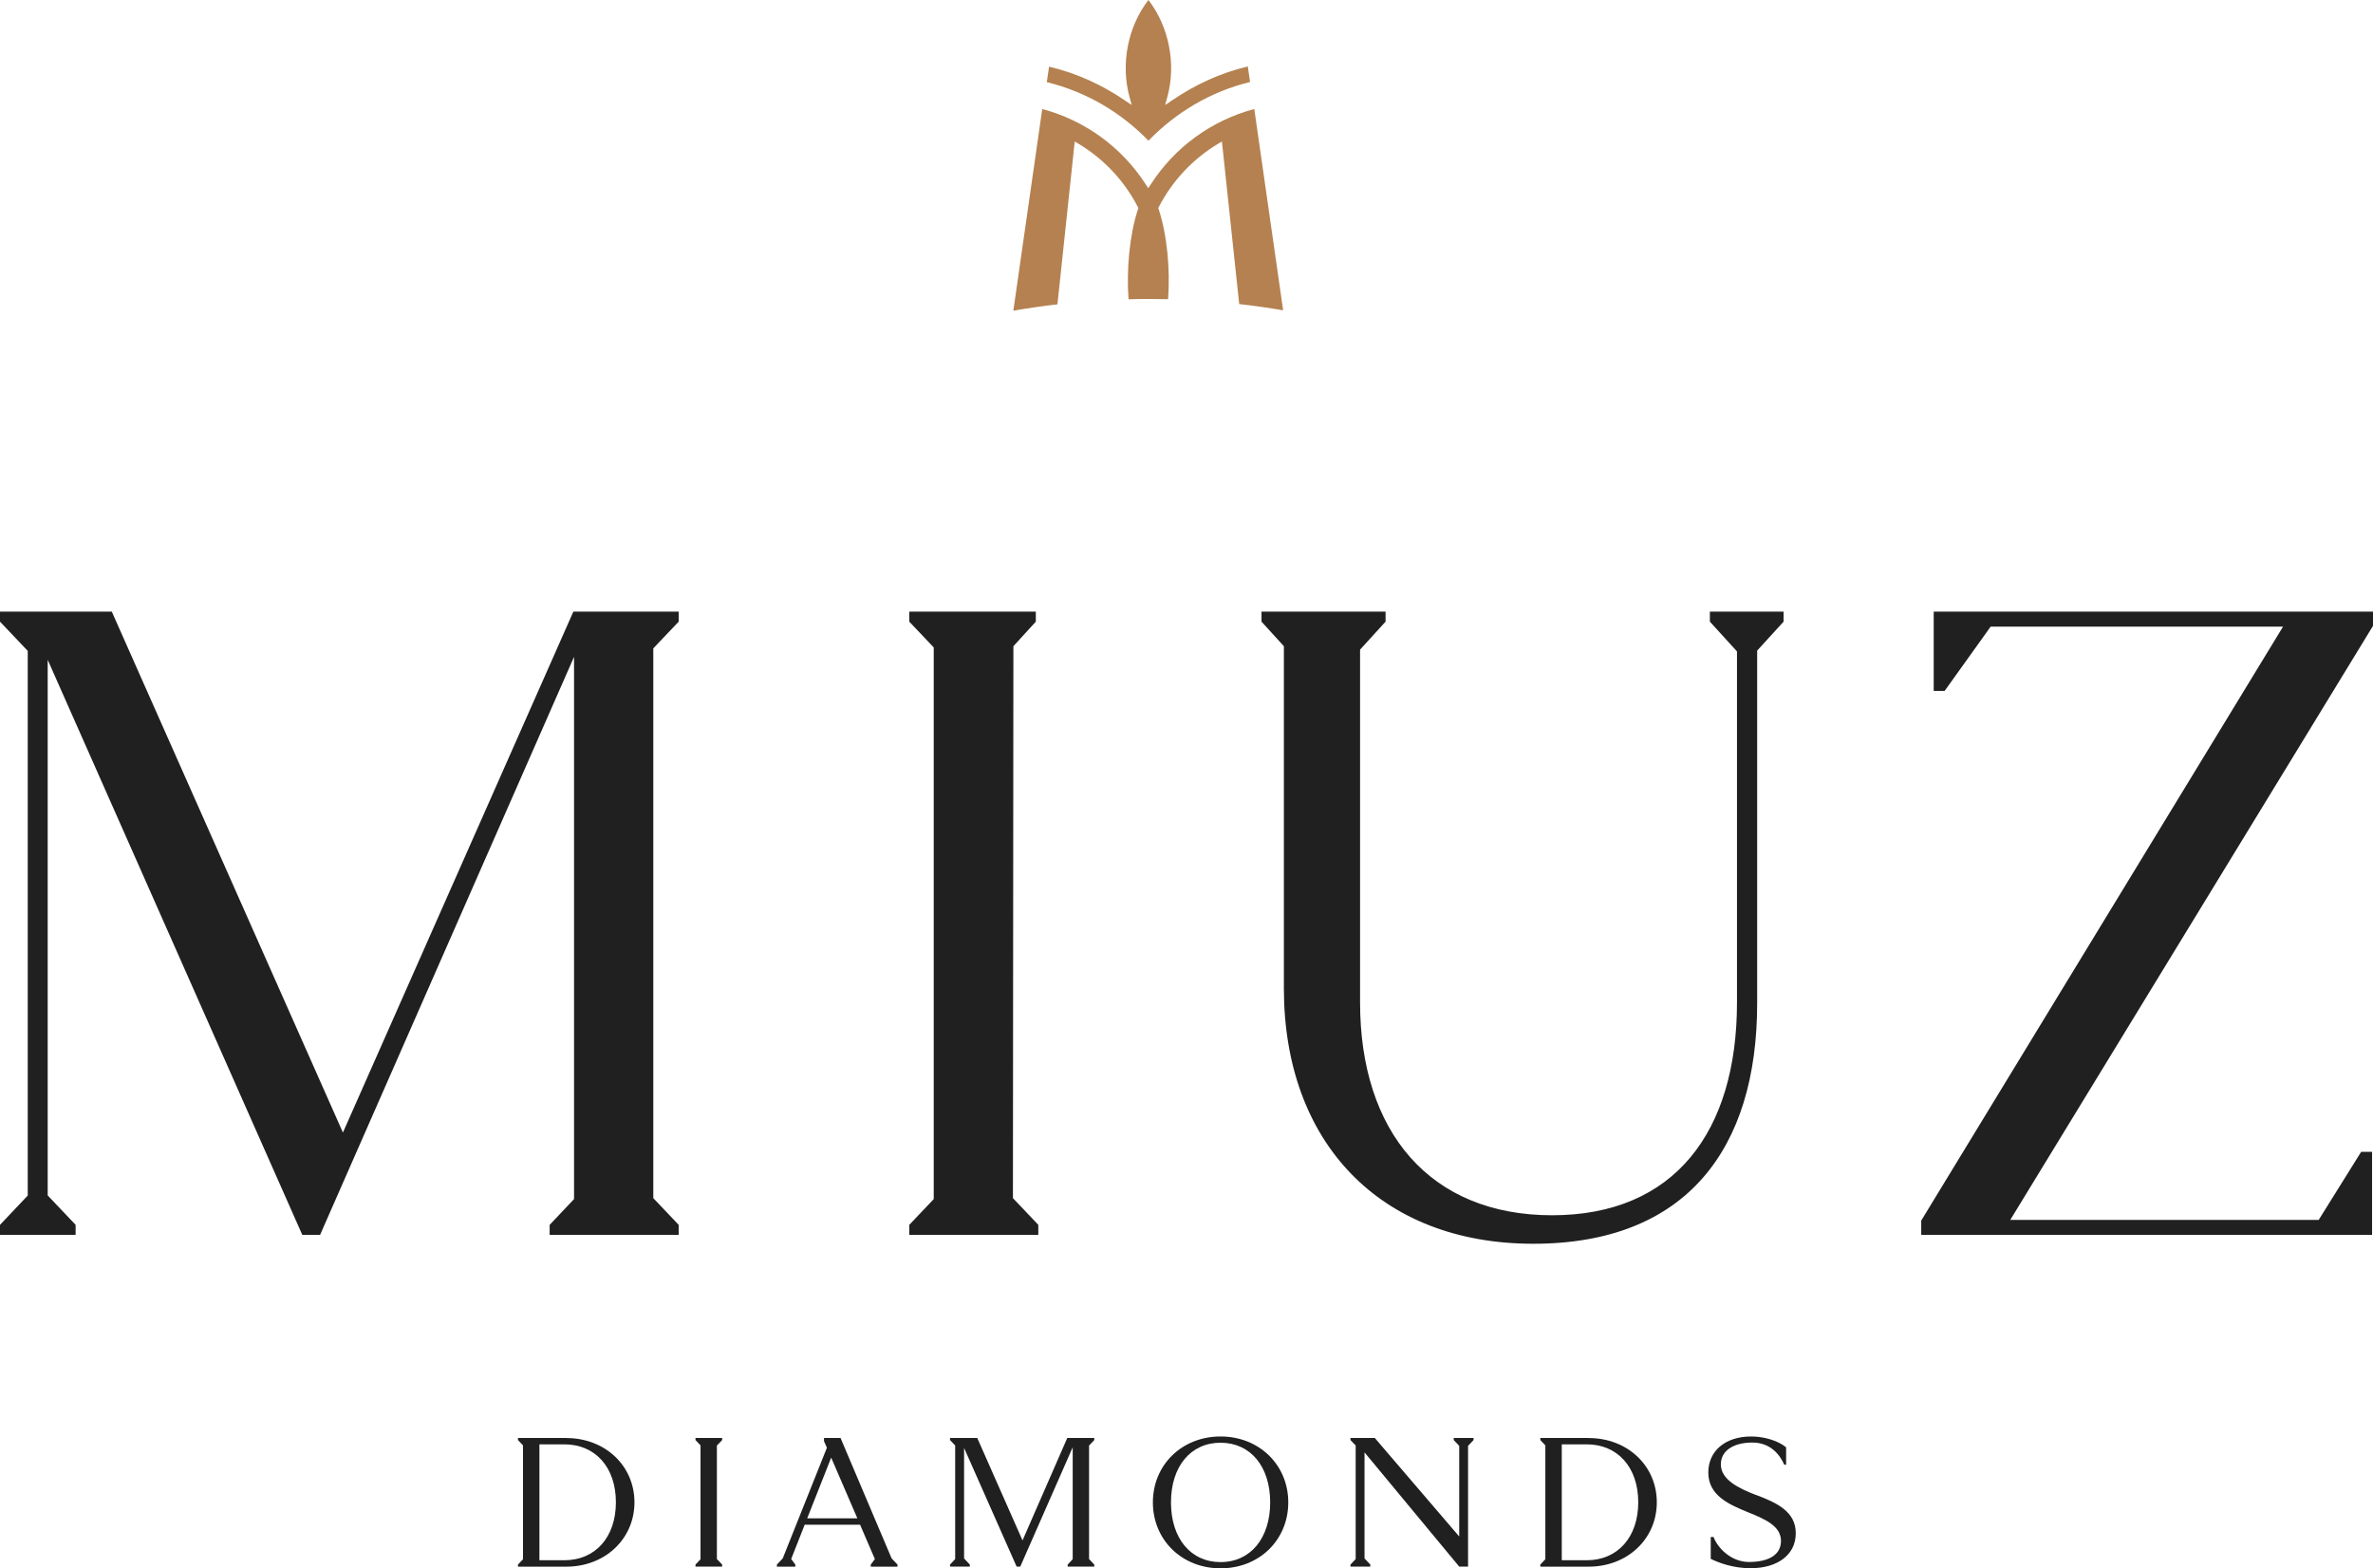
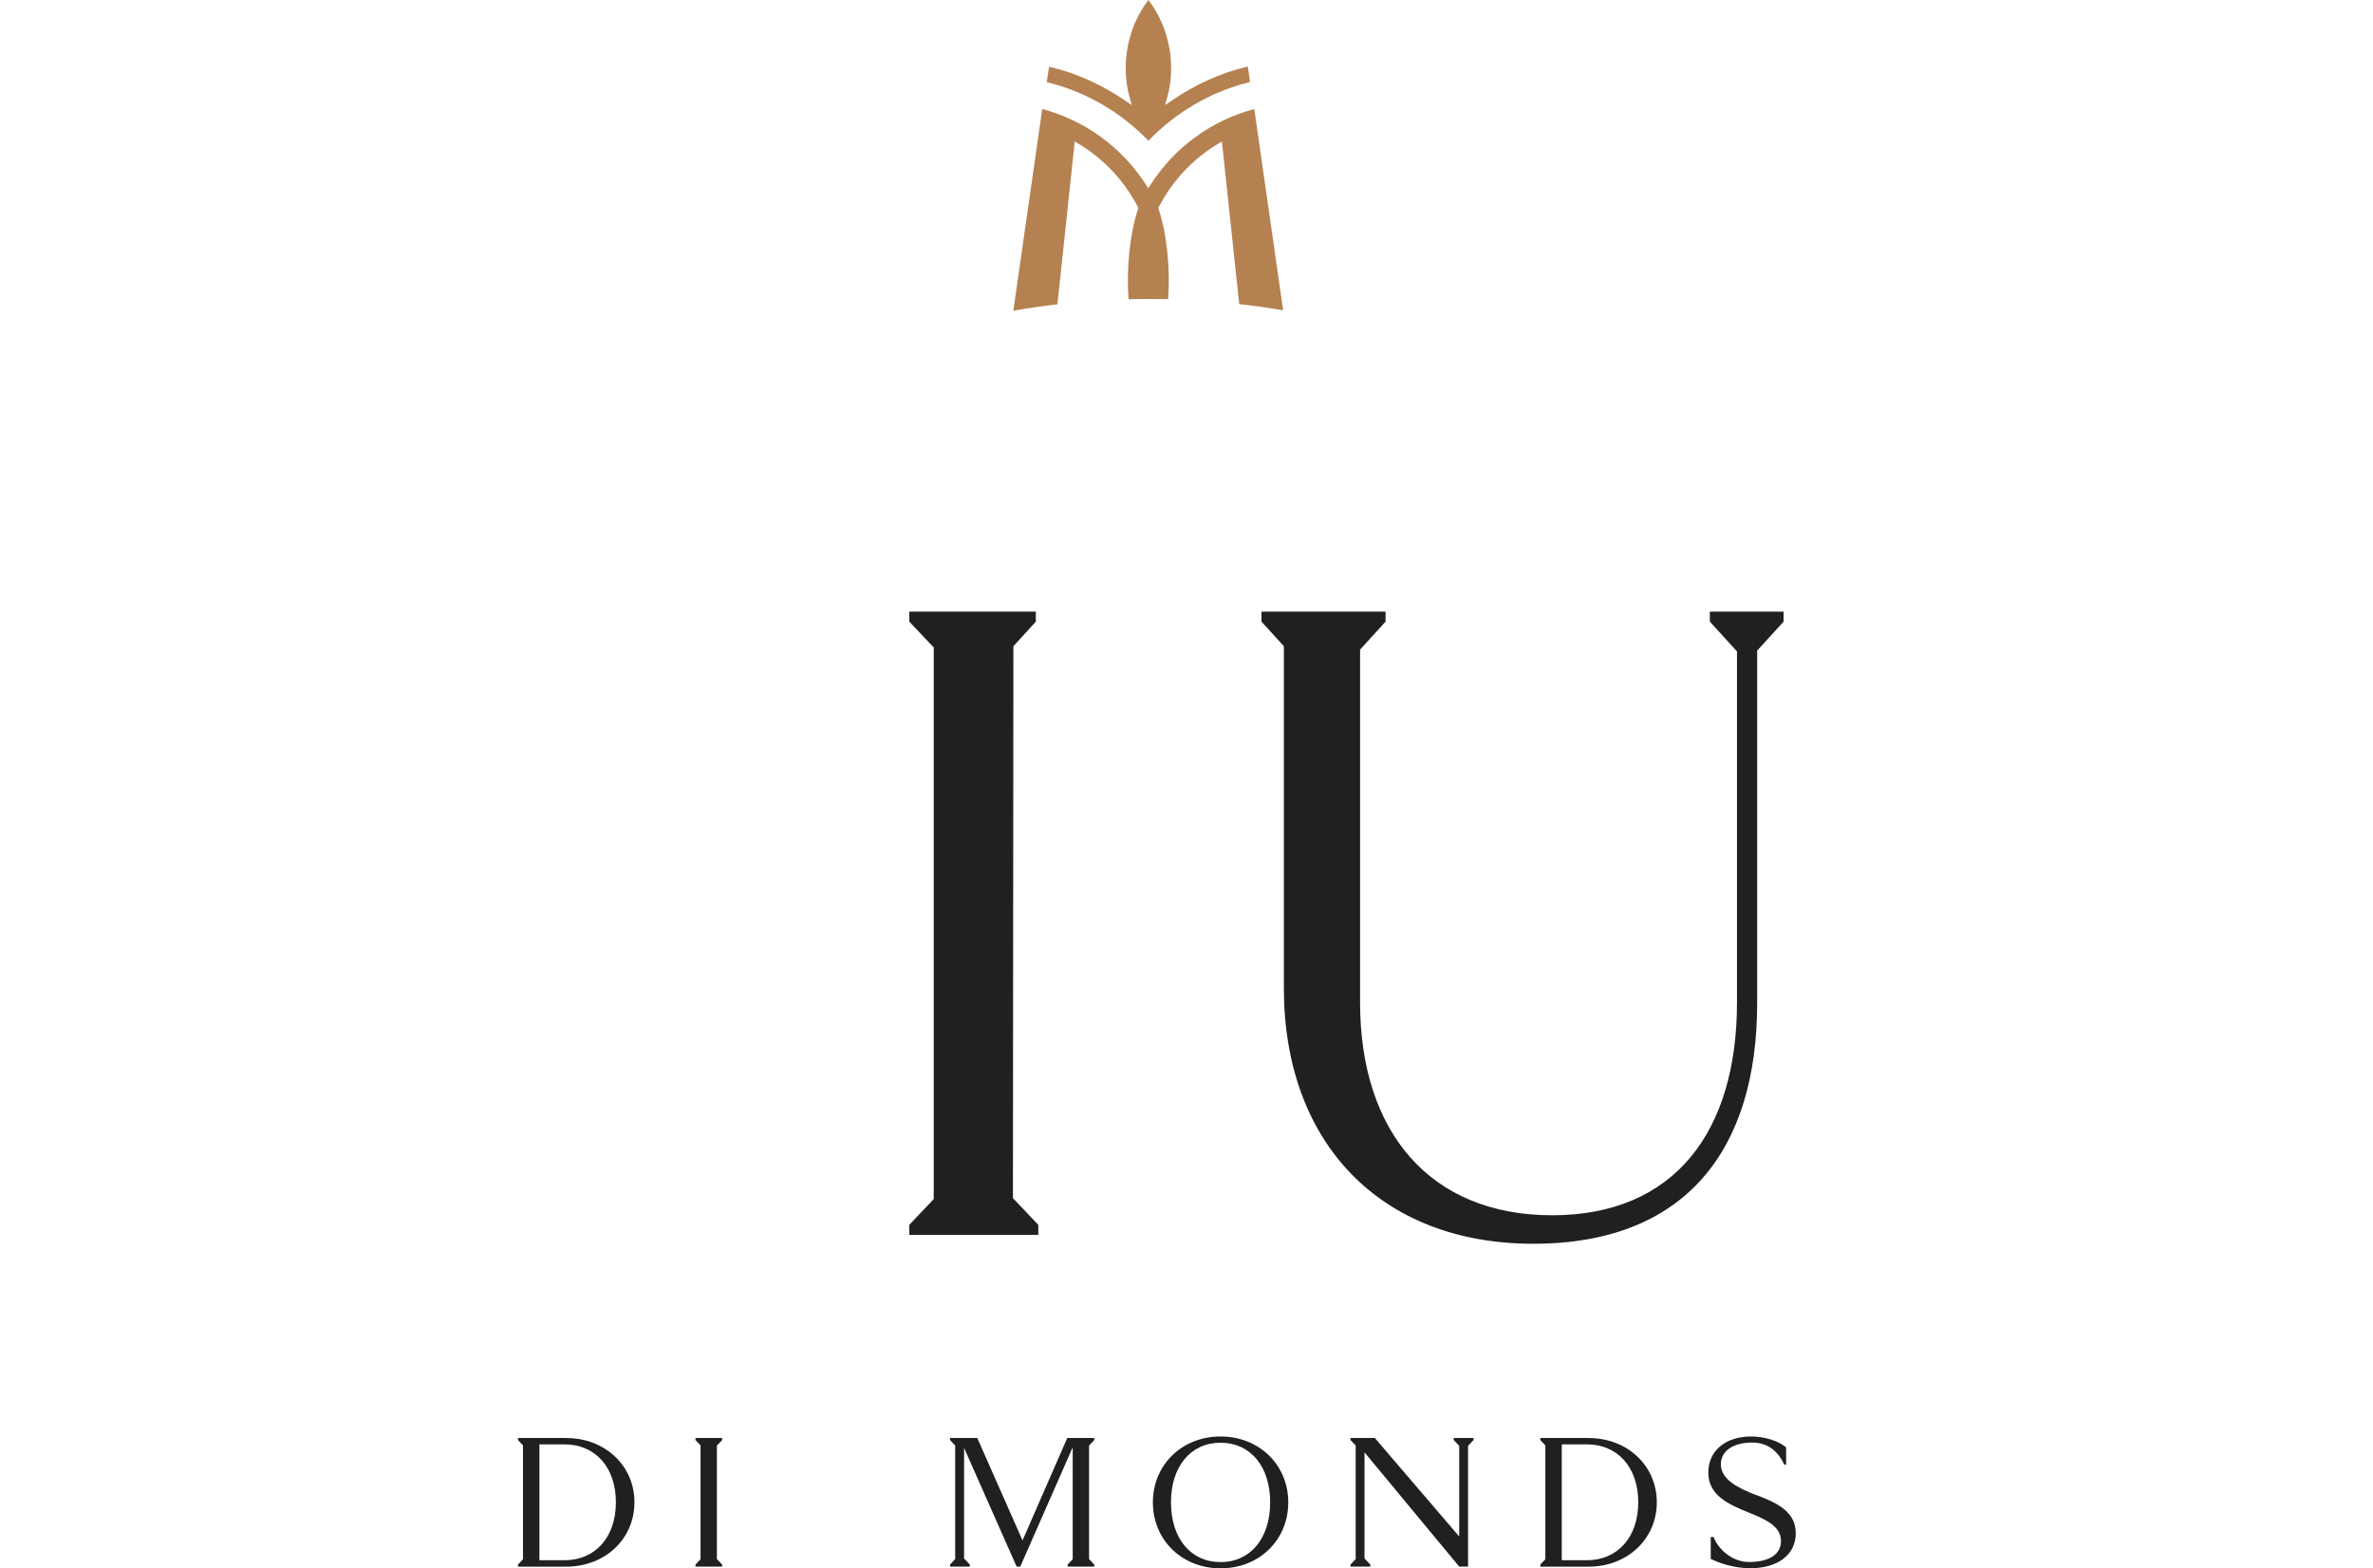
<svg xmlns="http://www.w3.org/2000/svg" id="_Слой_2" viewBox="0 0 410.49 271.31">
  <defs>
    <style>.cls-1{fill:#b58150;}.cls-2{fill:#202021;}</style>
  </defs>
  <g id="Layer_1">
    <g>
      <g>
-         <polygon class="cls-2" points="99.18 105.81 59.32 195.92 19.34 105.81 0 105.81 0 107.54 4.8 112.6 4.8 206.82 0 211.89 0 213.62 13.08 213.62 13.08 211.89 8.25 206.8 8.25 114.14 52.29 213.62 55.37 213.62 99.3 113.63 99.3 207.43 95.08 211.89 95.08 213.62 117.4 213.62 117.4 211.89 113.01 207.27 113.01 112.16 117.4 107.54 117.4 105.81 99.18 105.81" />
-         <polygon class="cls-2" points="410.49 105.81 334.5 105.81 334.5 119.52 336.39 119.52 344.35 108.4 394.93 108.4 332.34 211.15 332.34 213.62 410.33 213.62 410.33 199.26 408.44 199.26 401.09 211.04 347.74 211.04 410.49 108.27 410.49 105.81" />
        <path class="cls-2" d="m295.78,105.81v1.73l4.69,5.15v60.73c0,22.34-10.8,36.81-31.97,36.81s-33.23-14.47-33.23-36.81v-61.04l4.41-4.84v-1.73h-21.46v1.73l3.87,4.25v59.17c0,26.65,16.64,44.2,43.15,44.2s38.72-16.47,38.72-41.58v-61.03l4.57-5.01v-1.73h-12.75Z" />
        <polygon class="cls-2" points="175.3 111.79 179.18 107.54 179.18 105.81 157.29 105.81 157.29 107.54 161.52 112 161.52 207.43 157.29 211.89 157.29 213.62 179.61 213.62 179.61 211.89 175.22 207.27 175.3 111.79" />
      </g>
      <g>
        <polygon class="cls-2" points="120.31 248.76 120.31 249.12 121.18 250.04 121.18 269.74 120.31 270.66 120.31 271.01 124.92 271.01 124.92 270.66 124.01 269.7 124.01 250.07 124.92 249.12 124.92 248.76 120.31 248.76" />
        <polygon class="cls-2" points="184.62 248.76 176.88 266.48 169.05 248.76 164.34 248.76 164.34 249.12 165.23 250.06 165.23 269.71 164.34 270.66 164.34 271.01 167.76 271.01 167.76 270.66 166.77 269.6 166.77 250.48 175.86 271.01 176.49 271.01 185.56 250.37 185.56 269.73 184.69 270.66 184.69 271.01 189.29 271.01 189.29 270.66 188.39 269.7 188.39 250.07 189.29 249.12 189.29 248.76 184.62 248.76" />
        <path class="cls-2" d="m211.14,248.5c-6.69,0-11.71,4.91-11.71,11.4s5.01,11.41,11.71,11.41,11.71-4.91,11.71-11.41-5.05-11.4-11.71-11.4Zm0,21.73c-5.16,0-8.58-4.1-8.58-10.33s3.42-10.32,8.58-10.32,8.58,4.1,8.58,10.32-3.42,10.33-8.58,10.33Z" />
        <polygon class="cls-2" points="251.47 248.76 251.47 249.12 252.42 250.12 252.42 265.8 237.82 248.76 233.61 248.76 233.61 249.12 234.51 250.06 234.51 269.71 233.61 270.66 233.61 271.01 237.04 271.01 237.04 270.66 236.04 269.6 236.04 251.25 252.42 271.01 253.95 271.01 253.95 250.12 254.9 249.12 254.9 248.76 251.47 248.76" />
        <path class="cls-2" d="m274.81,248.76h-8.36s0,.36,0,.36l.87.92v19.7l-.87.92v.36h8.36c6.7,0,11.79-4.8,11.79-11.13s-5.08-11.12-11.79-11.12Zm-.33,21.15h-4.32v-20.05h4.32c5.35,0,8.91,3.98,8.91,10.02s-3.56,10.03-8.91,10.03Z" />
        <path class="cls-2" d="m97.96,248.76h-8.36s0,.36,0,.36l.87.92v19.7l-.87.92v.36h8.36c6.7,0,11.79-4.8,11.79-11.13s-5.08-11.12-11.79-11.12Zm-.33,21.15h-4.32v-20.05h4.32c5.35,0,8.91,3.98,8.91,10.02s-3.56,10.03-8.91,10.03Z" />
-         <path class="cls-2" d="m145.4,248.76h-2.86v.55s.5,1.14.5,1.14l-7.64,19.14-1.01,1.07v.36h3.19v-.36l-.72-.96,2.34-5.94h9.58l2.56,5.95-.71.95v.36h4.62v-.36l-1.02-1.08-8.83-20.82Zm-5.77,13.9l4.15-10.5,4.53,10.5h-8.67Z" />
        <path class="cls-2" d="m303.73,258.61c-3.04-1.17-6.05-2.66-6.05-5.29,0-2.32,2.12-3.77,5.45-3.77s4.88,2.38,5.52,3.84h.32v-3.01c-1.33-1.13-3.79-1.88-6.02-1.88-4.56,0-7.44,2.54-7.44,6.24,0,3.99,3.61,5.53,6.87,6.87,3.17,1.26,5.7,2.46,5.7,4.97,0,2.28-1.94,3.63-5.56,3.63-2.98,0-5.37-2.34-6.1-4.32h-.49v3.78c1.41.69,3.88,1.62,6.89,1.62,4.62,0,7.82-2.28,7.82-6.05s-3.29-5.28-6.9-6.64Z" />
      </g>
    </g>
    <g>
      <path class="cls-1" d="m198.66,24.34c-4.72-4.86-10.66-8.43-17.58-10.13l.39-2.68c4.89,1.16,9.24,3.2,13.1,5.83l1.2.81-.38-1.39C193.82,11.08,195.1,4.58,198.66,0h0c3.55,4.58,4.84,11.08,3.27,16.78l-.38,1.39,1.2-.81c3.86-2.63,8.22-4.71,13.1-5.86l.39,2.68c-6.92,1.7-12.86,5.3-17.58,10.16" />
      <path class="cls-1" d="m182.92,52.65l2.99-28.18.71.43c4.34,2.62,7.87,6.38,10.2,10.89l.1.2-.07.21c-1.45,4.4-2.01,10.39-1.63,15.57,1.21-.03,2.42-.05,3.63-.05,1.07,0,2.14.02,3.21.04.39-5.17-.18-11.16-1.63-15.56l-.07-.21.1-.2c2.33-4.5,5.86-8.27,10.2-10.89l.71-.43,2.99,28.13c2.56.29,5.09.65,7.6,1.08l-4.99-34.82c-7.39,1.97-13.73,6.57-17.89,13.01l-.45.69-.45-.69c-4.17-6.44-10.51-11.04-17.89-13.01l-5,34.89c2.51-.44,5.05-.8,7.61-1.1Z" />
    </g>
  </g>
</svg>